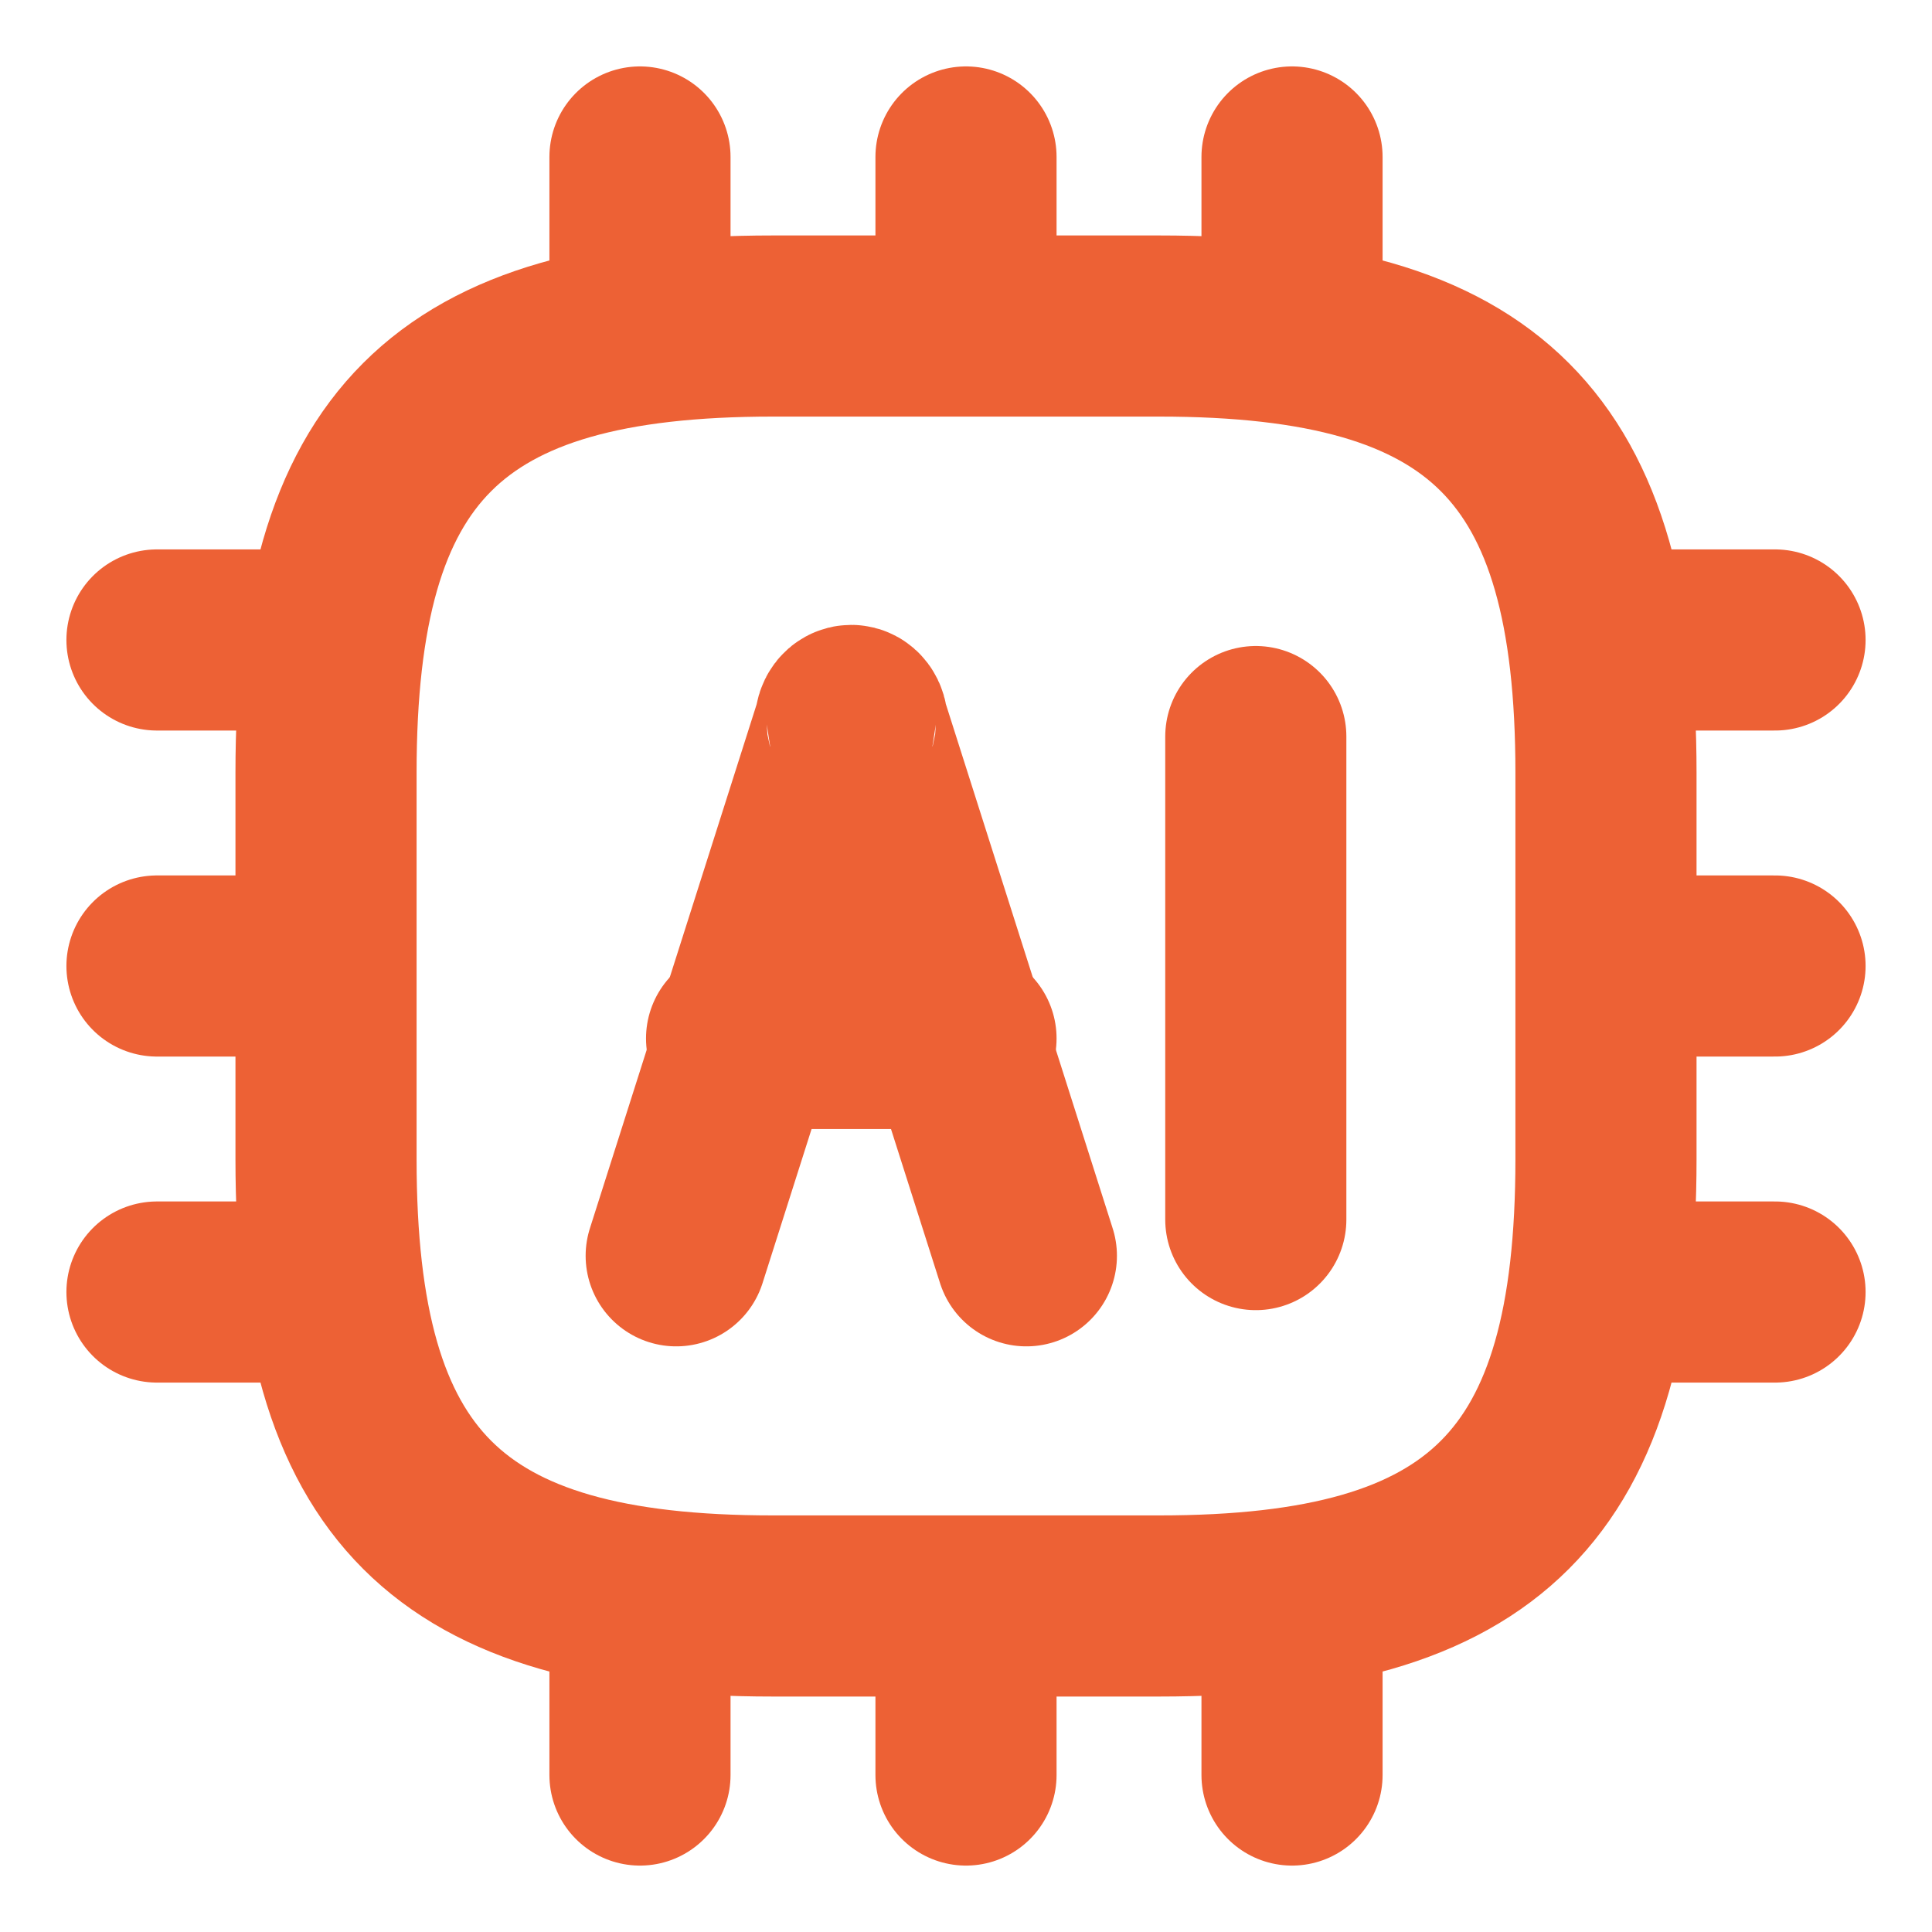
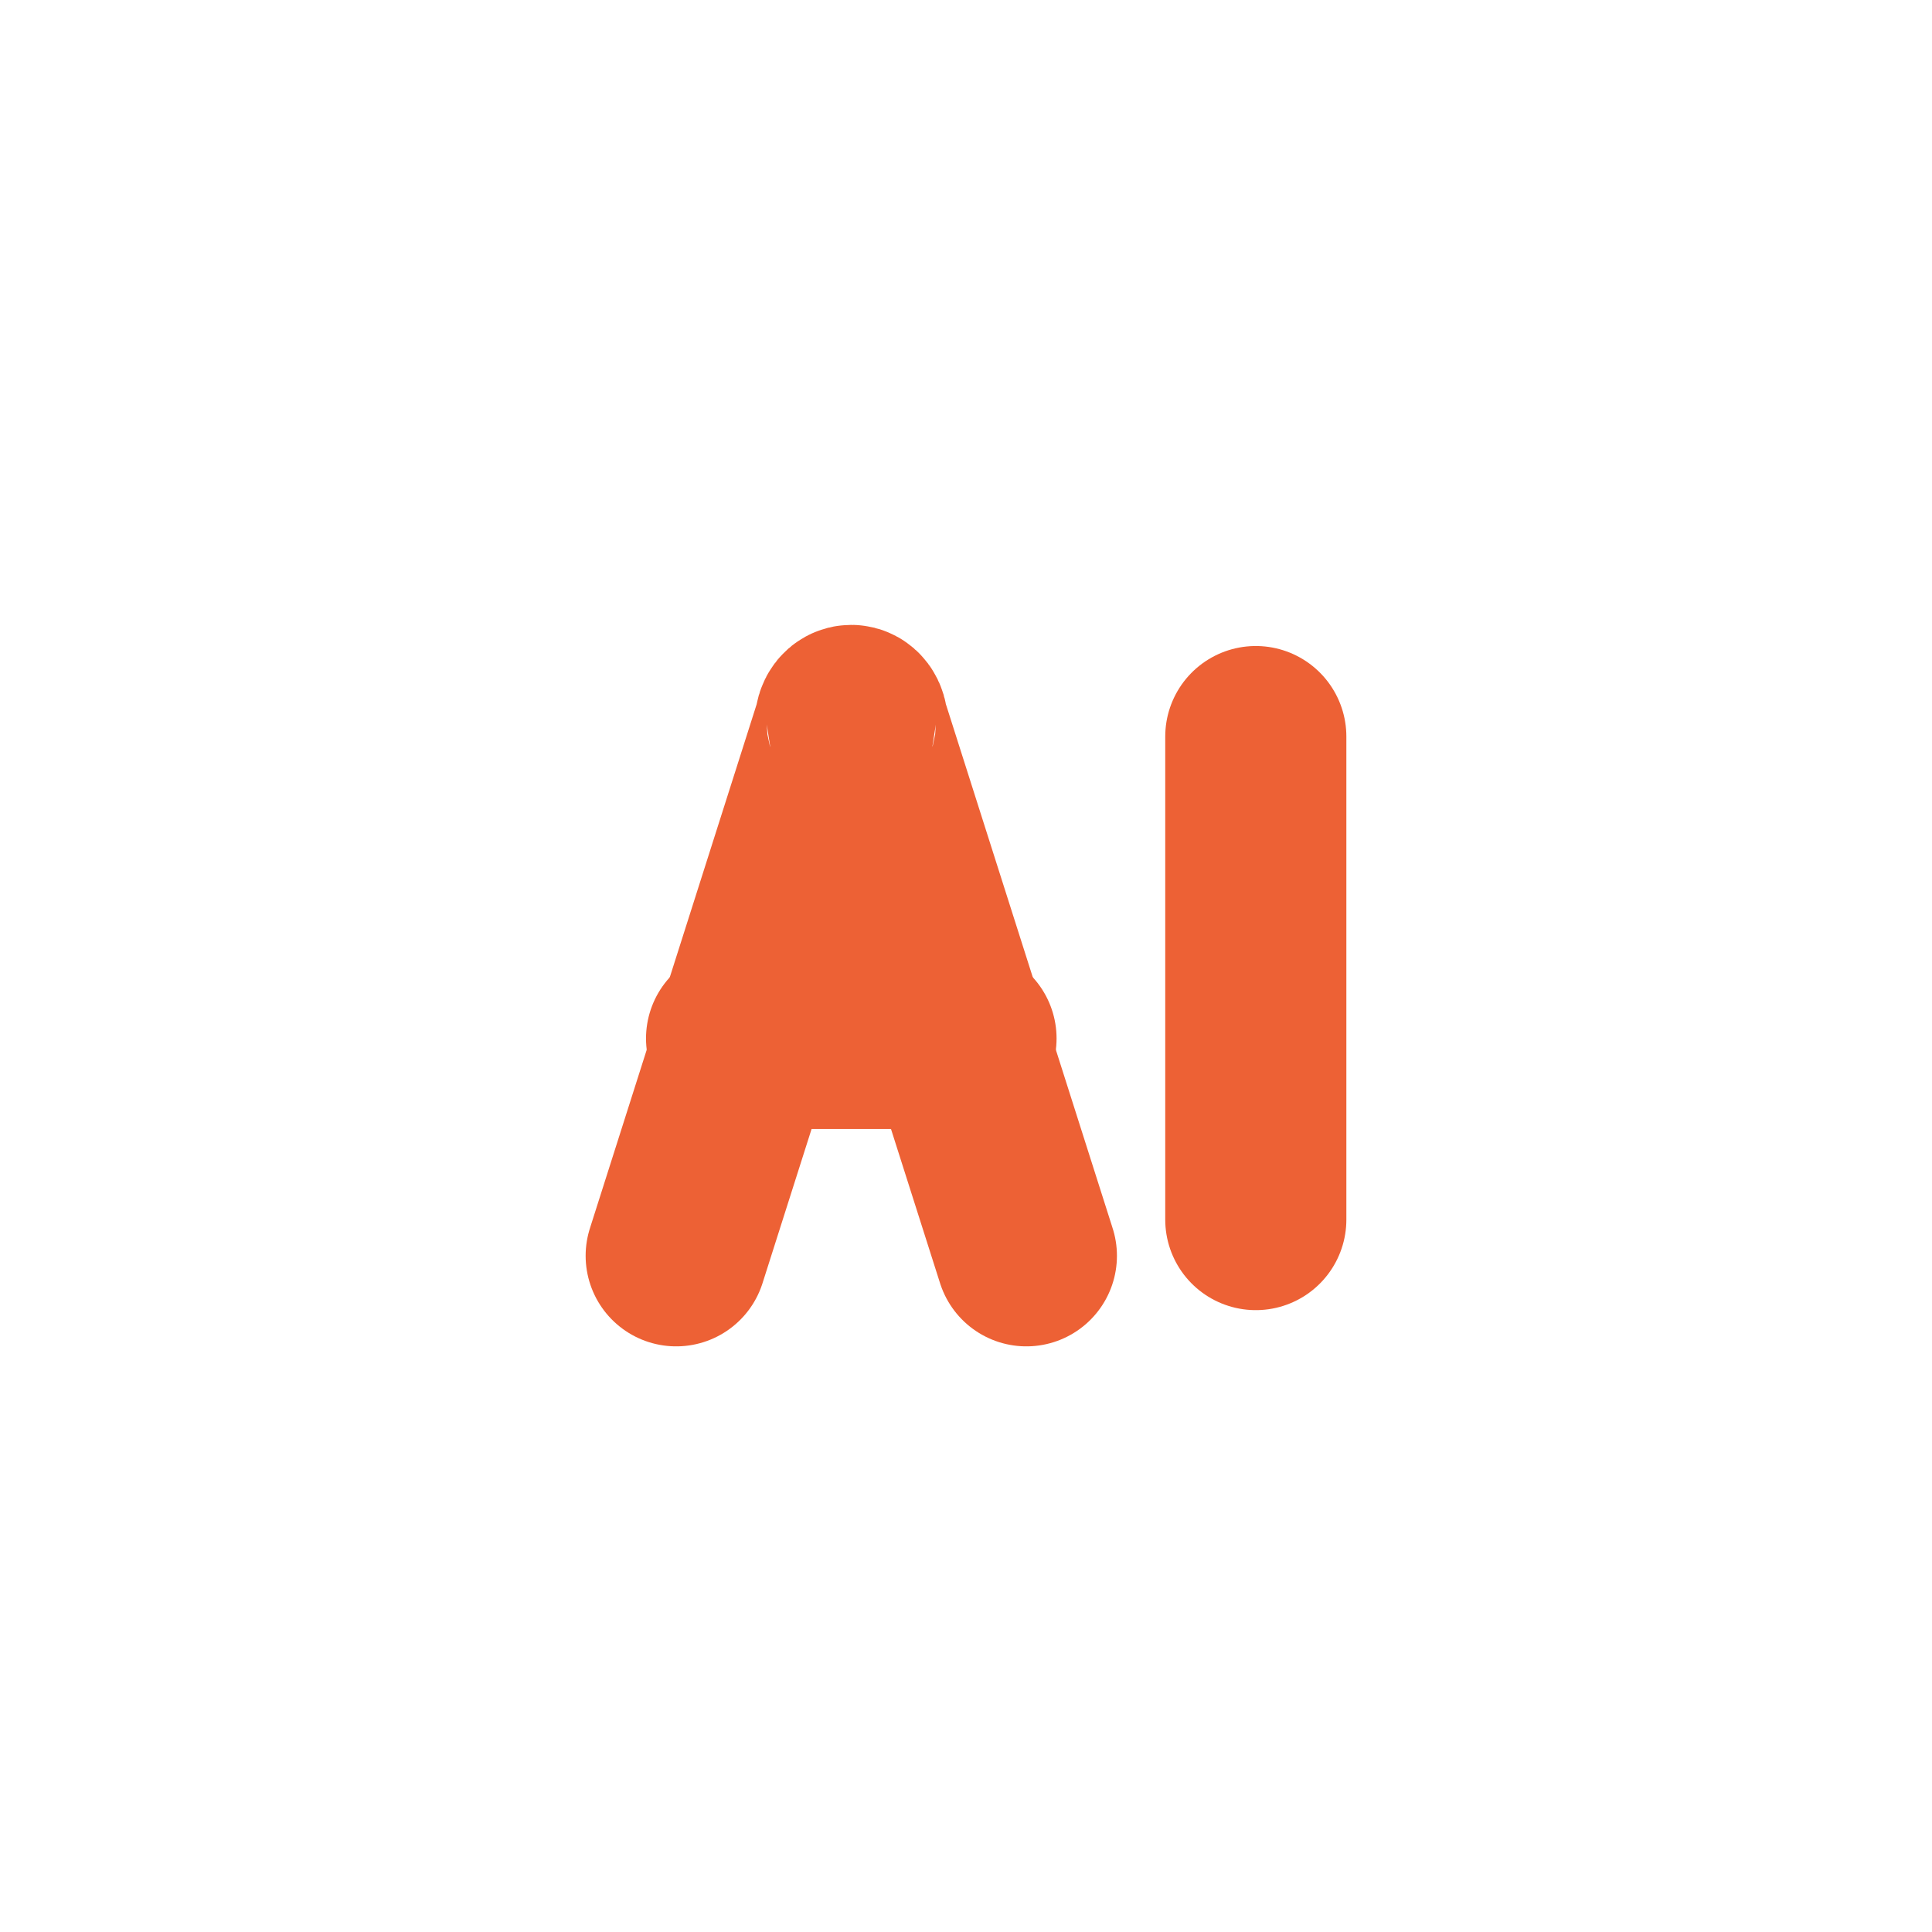
<svg xmlns="http://www.w3.org/2000/svg" width="16" height="16" fill="none">
-   <path stroke="#ED6135" stroke-linecap="round" stroke-linejoin="round" stroke-width="1.5" d="M6.4 13.3h3.2c2.7 0 3.7-1 3.7-3.7V6.4c0-2.7-1-3.7-3.7-3.7H6.4c-2.7 0-3.7 1-3.7 3.7v3.2c0 2.7 1 3.7 3.7 3.7ZM5.3 2.7V1.3M8 2.7V1.3M10.7 2.7V1.3M13.3 5.3h1.4M13.3 8h1.4M13.3 10.7h1.4M10.7 13.3v1.4M8 13.3v1.4M5.3 13.3v1.4M1.3 5.3h1.4M1.3 8h1.4M1.3 10.7h1.4" />
  <path stroke="#ED6135" stroke-linecap="round" stroke-linejoin="bevel" stroke-width="1.5" d="M5.6 10.4 7 6c0-.1.1-.1.1 0l1.4 4.4" />
  <path stroke="#ED6135" stroke-linecap="round" stroke-linejoin="round" stroke-width="1.5" d="M8 8.6H6.1" />
  <path stroke="#ED6135" stroke-linecap="round" stroke-width="1.5" d="M10.4 6.1v4" />
</svg>